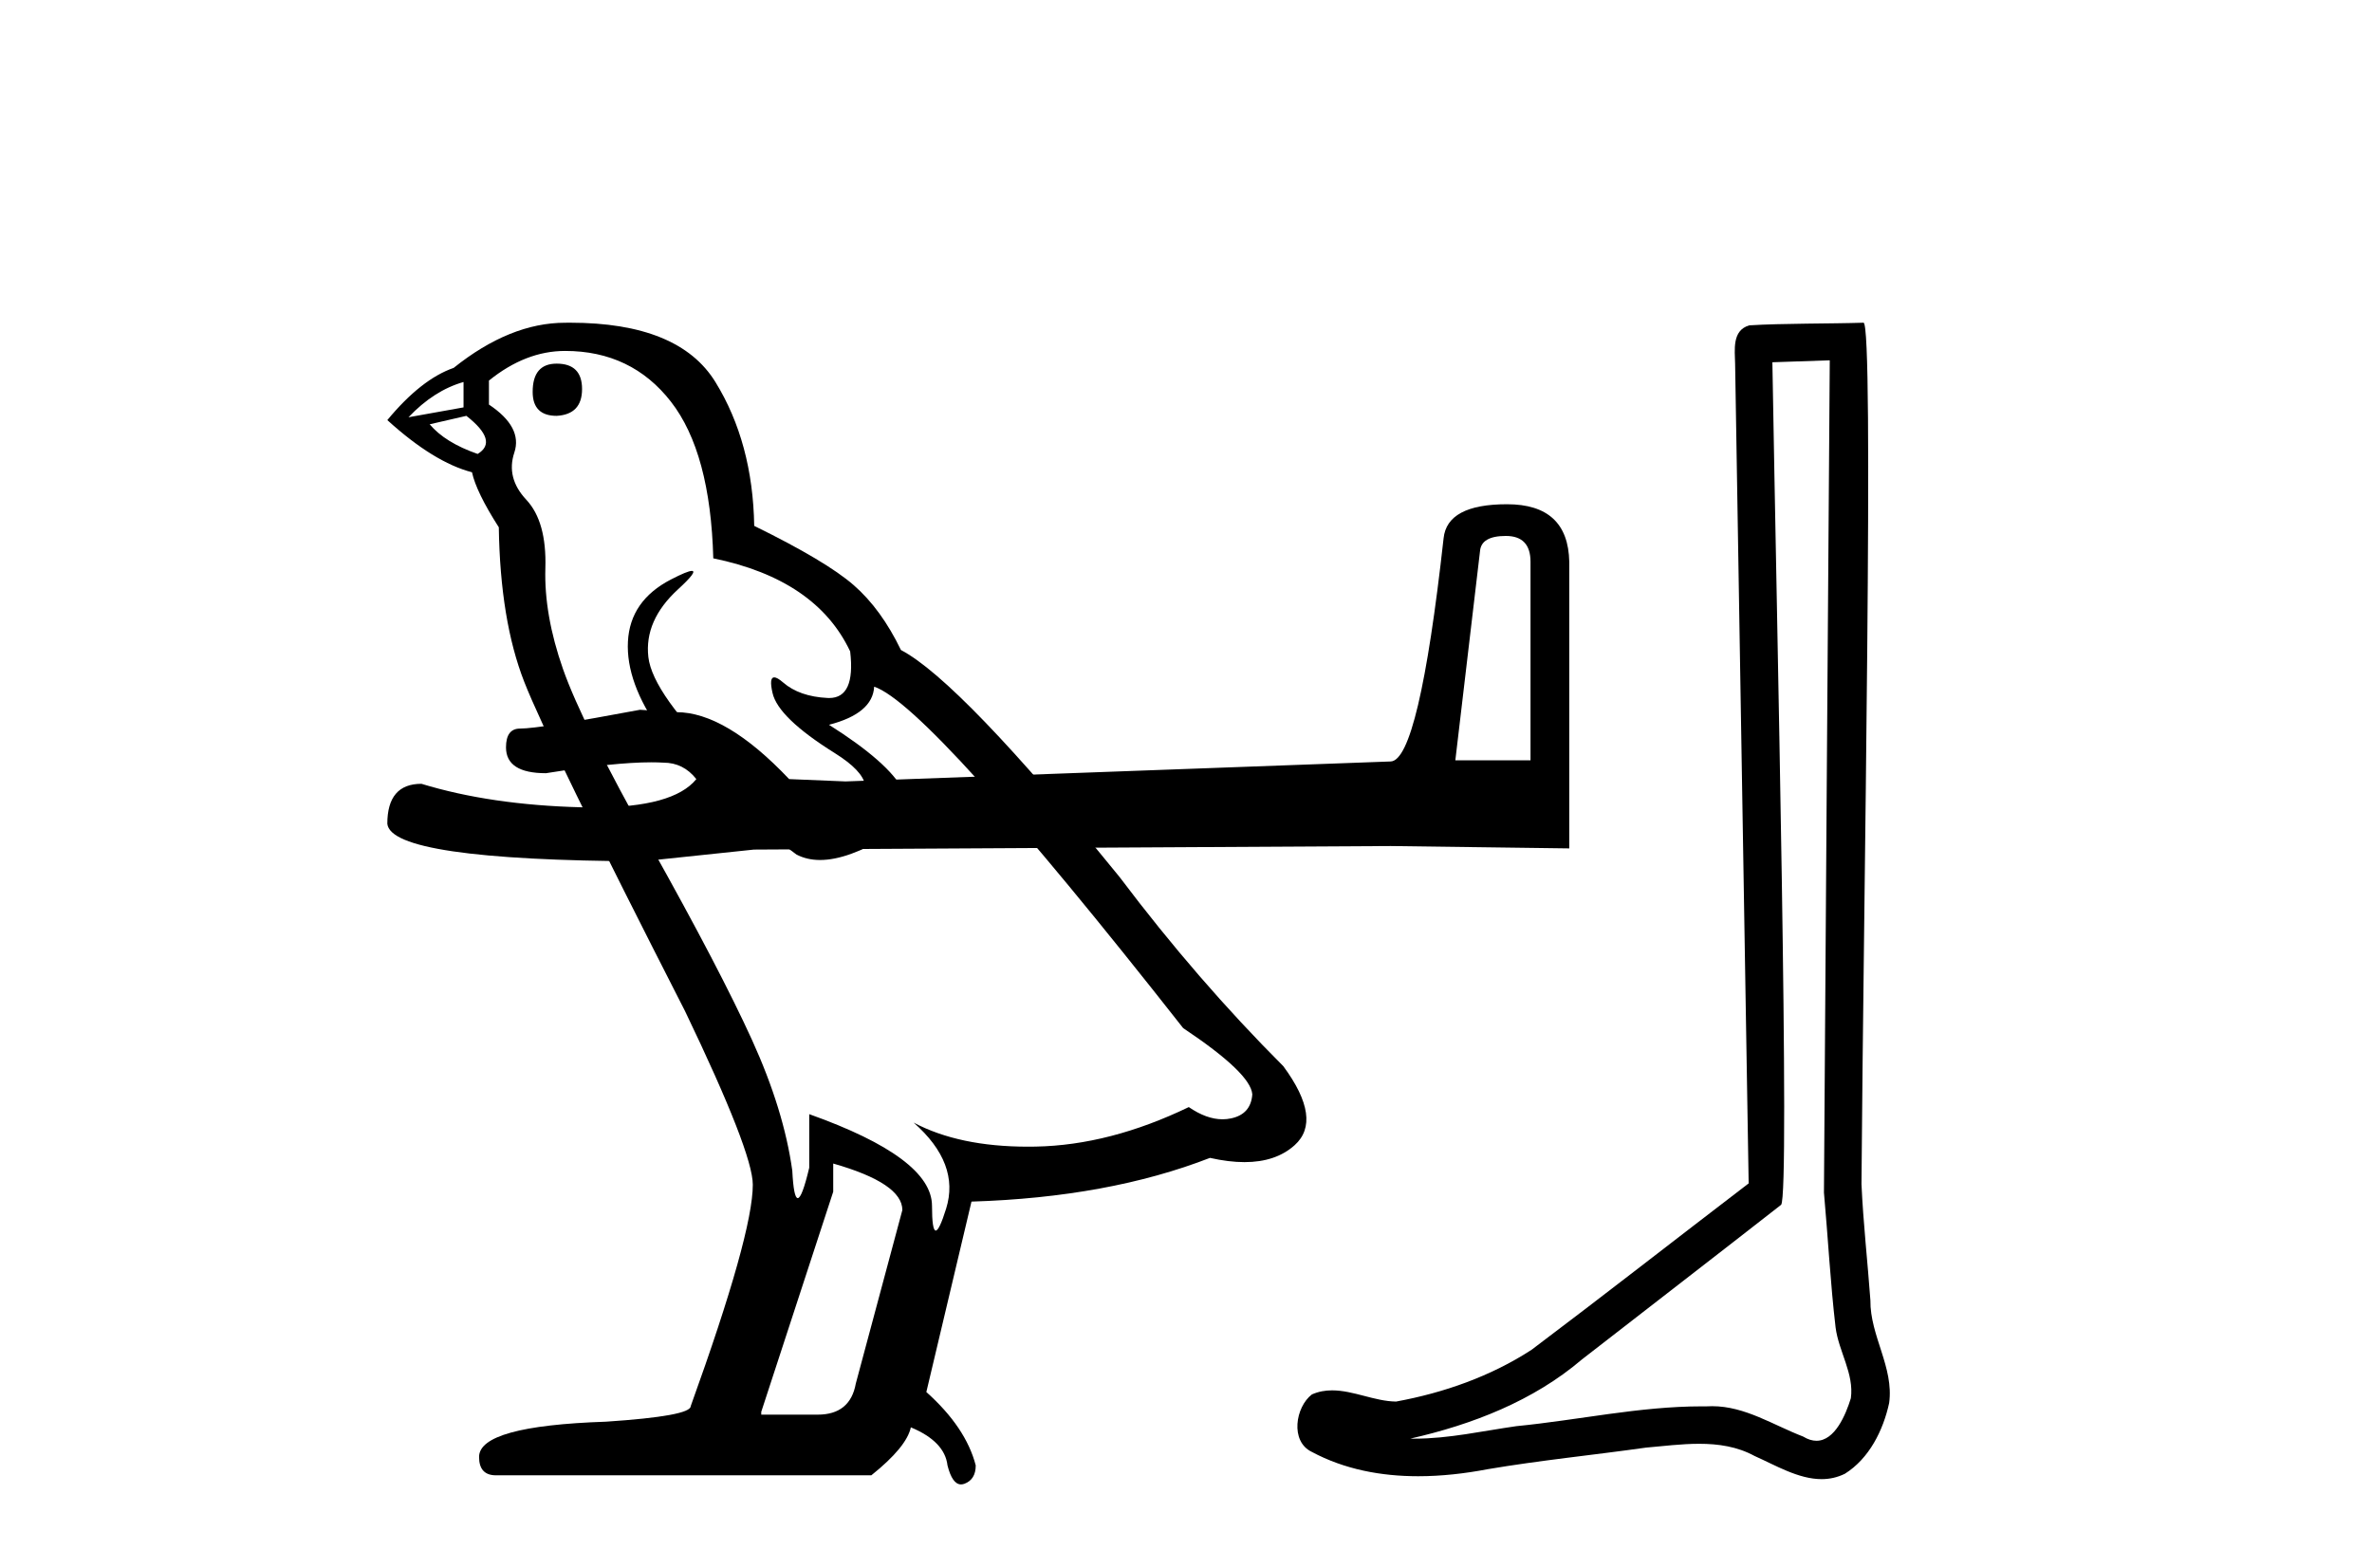
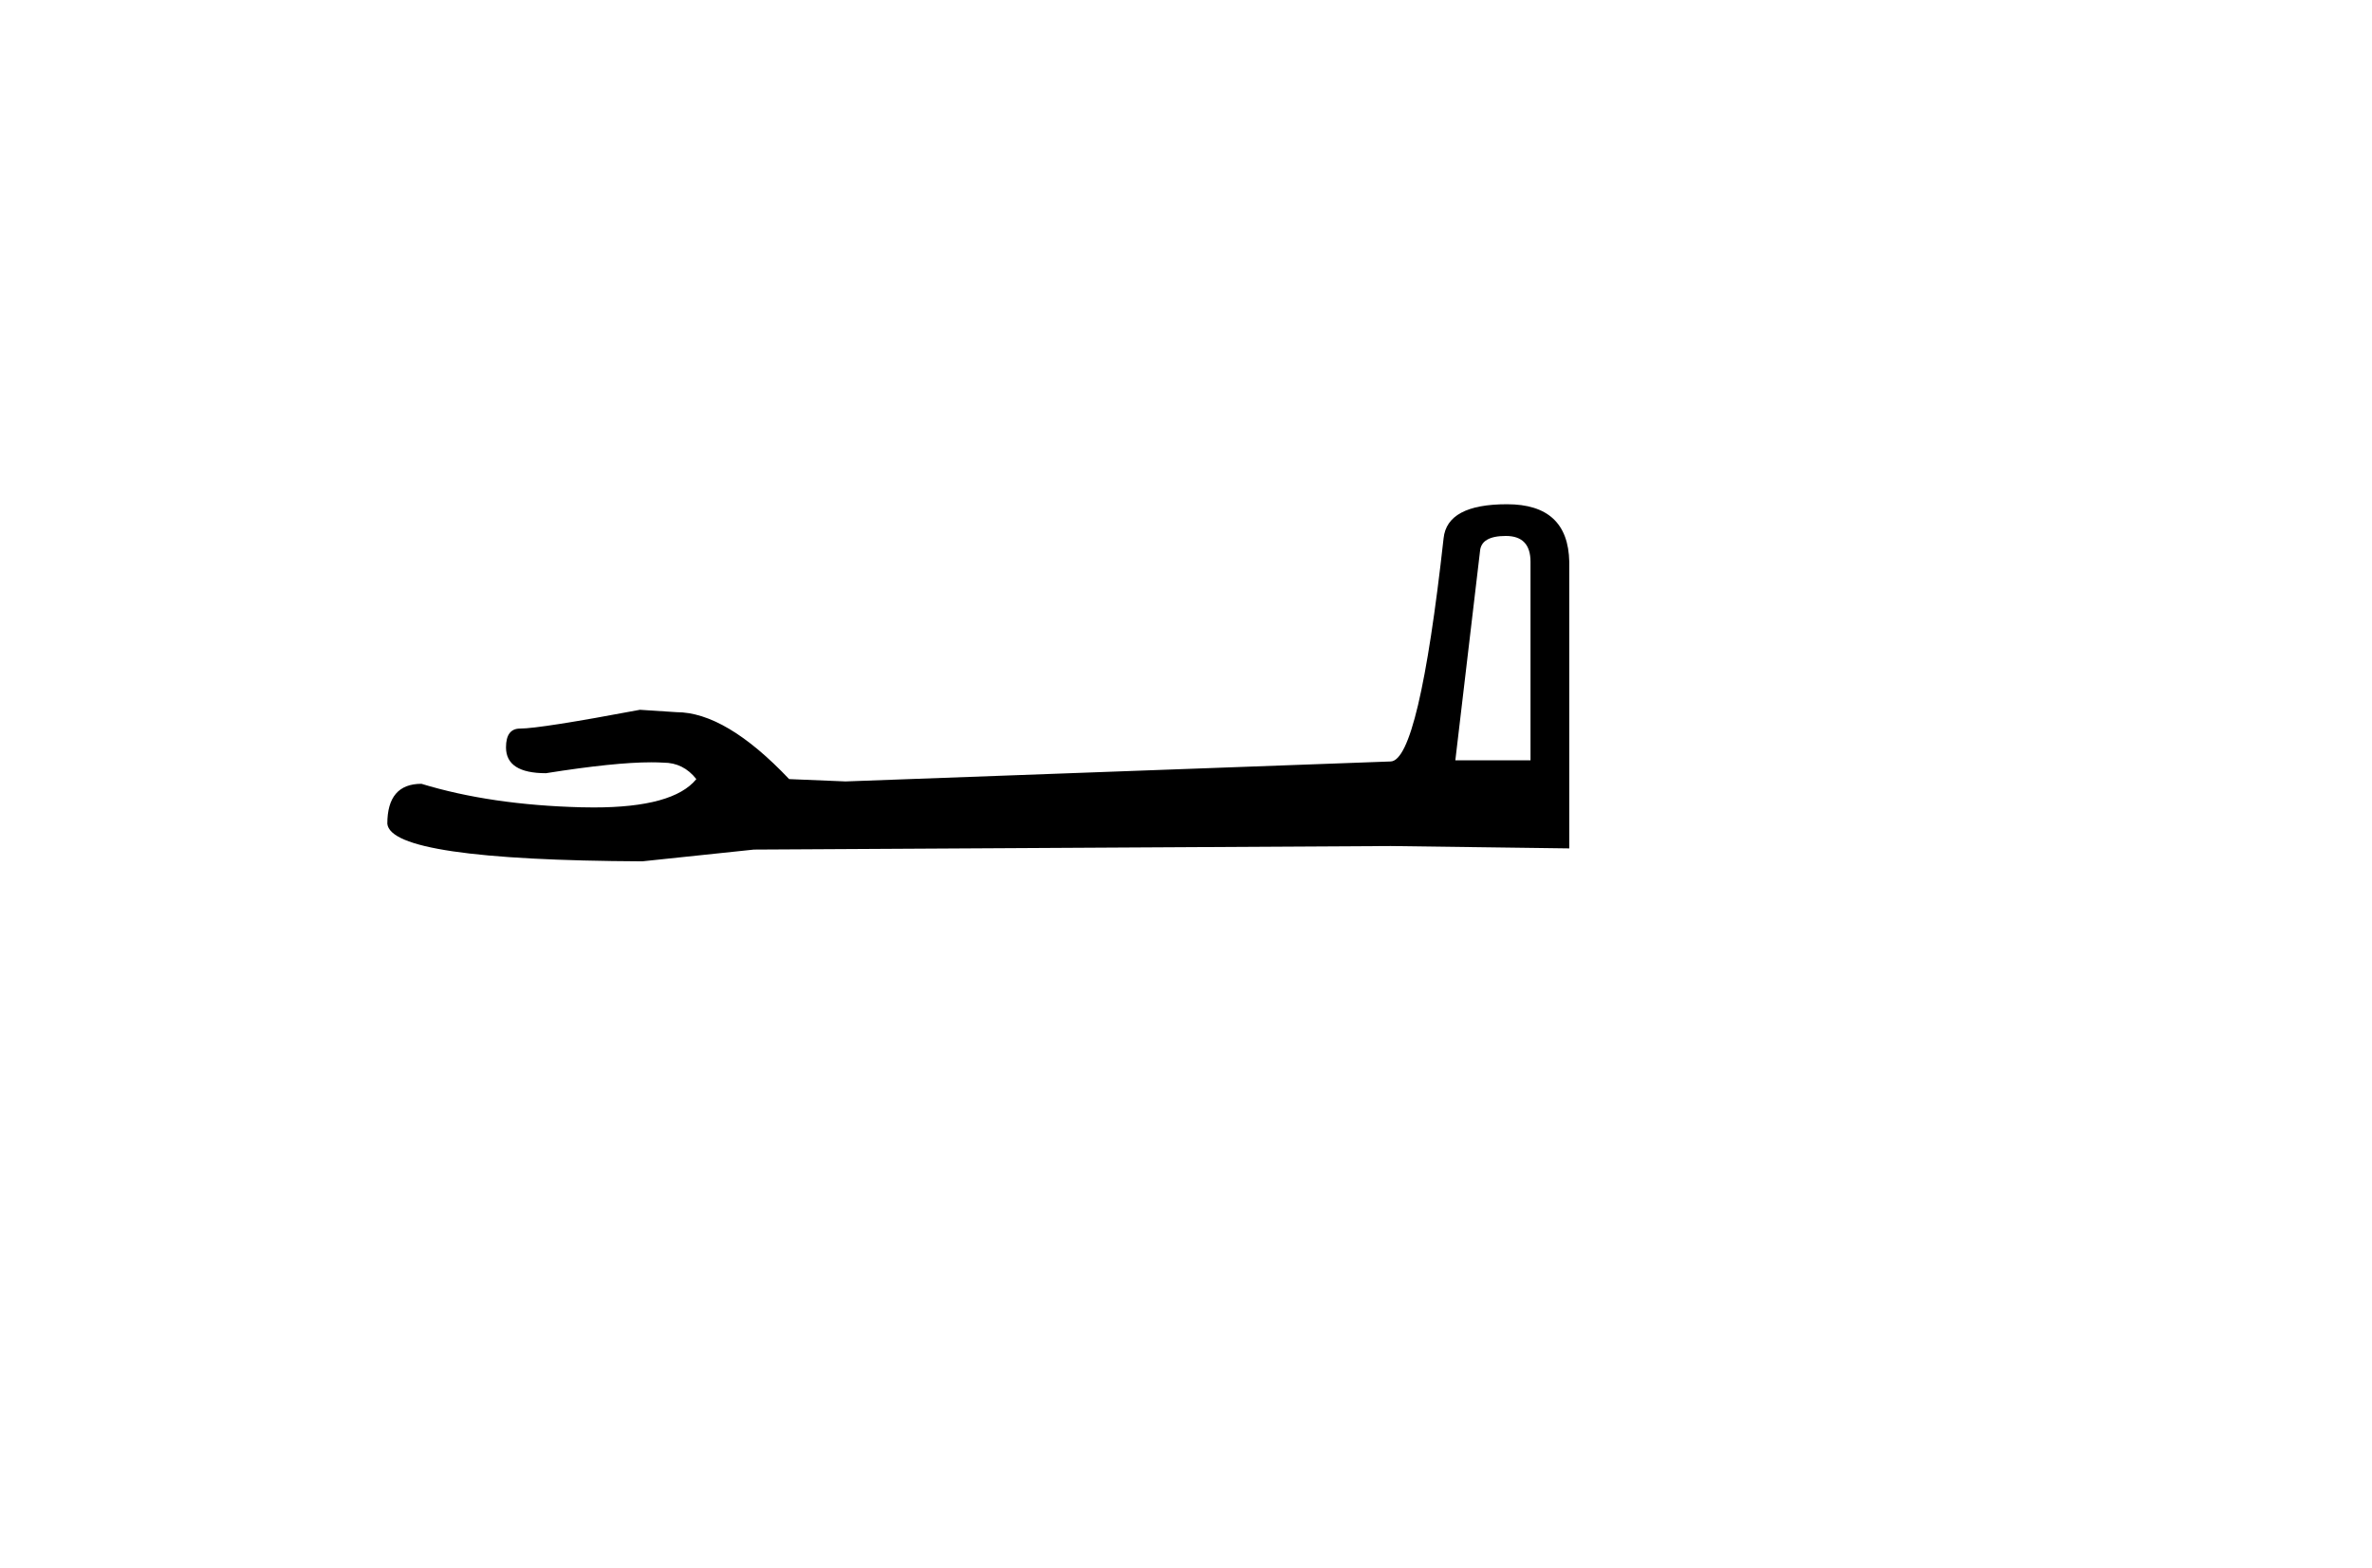
<svg xmlns="http://www.w3.org/2000/svg" width="62.0" height="41.0">
  <path d="M 39.36 14.012 Q 40.005 14.012 40.005 14.688 L 40.005 19.878 L 38.04 19.878 L 38.685 14.411 Q 38.715 14.012 39.36 14.012 ZM 39.391 13.183 Q 37.825 13.183 37.733 14.073 Q 37.088 19.878 36.351 19.908 L 22.101 20.43 L 20.627 20.369 Q 18.969 18.619 17.679 18.619 Q 17.218 18.588 16.727 18.557 Q 14.116 19.048 13.594 19.048 Q 13.226 19.048 13.226 19.54 Q 13.226 20.215 14.27 20.215 Q 16.063 19.93 17.02 19.93 Q 17.195 19.93 17.341 19.939 Q 17.863 19.939 18.201 20.369 Q 17.602 21.11 15.52 21.11 Q 15.36 21.11 15.191 21.106 Q 12.827 21.045 11.015 20.492 Q 10.124 20.492 10.124 21.536 Q 10.216 22.488 16.788 22.519 L 19.706 22.212 L 36.351 22.119 L 41.018 22.181 L 41.018 14.688 Q 40.988 13.183 39.391 13.183 Z" style="fill:#000000;stroke:none" />
-   <path d="M 47.827 9.42 C 47.778 16.673 47.72 23.927 47.675 31.18 C 47.781 32.354 47.842 33.534 47.979 34.705 C 48.059 35.332 48.467 35.915 48.378 36.556 C 48.245 36.989 47.96 37.668 47.48 37.668 C 47.373 37.668 47.257 37.635 47.131 37.558 C 46.353 37.259 45.611 36.764 44.754 36.764 C 44.707 36.764 44.659 36.765 44.611 36.768 C 44.568 36.768 44.526 36.768 44.483 36.768 C 42.854 36.768 41.252 37.128 39.635 37.286 C 38.751 37.412 37.871 37.613 36.974 37.613 C 36.937 37.613 36.899 37.613 36.861 37.612 C 38.478 37.246 40.076 36.628 41.35 35.541 C 43.085 34.192 44.825 32.851 46.556 31.498 C 46.791 31.209 46.444 16.47 46.327 9.471 C 46.827 9.454 47.327 9.437 47.827 9.42 ZM 48.709 8.437 C 48.708 8.437 48.708 8.437 48.708 8.437 C 47.852 8.465 46.576 8.452 45.723 8.506 C 45.267 8.638 45.346 9.149 45.353 9.515 C 45.471 16.657 45.589 23.798 45.707 30.939 C 43.813 32.386 41.937 33.856 40.033 35.289 C 38.967 35.983 37.735 36.415 36.491 36.643 C 35.935 36.637 35.373 36.35 34.82 36.35 C 34.642 36.35 34.465 36.379 34.29 36.457 C 33.862 36.785 33.715 37.683 34.287 37.958 C 35.147 38.419 36.105 38.595 37.069 38.595 C 37.678 38.595 38.29 38.525 38.881 38.412 C 40.255 38.179 41.643 38.042 43.023 37.847 C 43.476 37.808 43.948 37.747 44.412 37.747 C 44.913 37.747 45.407 37.818 45.86 38.065 C 46.405 38.307 47.007 38.671 47.613 38.671 C 47.816 38.671 48.019 38.63 48.221 38.531 C 48.857 38.134 49.224 37.395 49.379 36.681 C 49.508 35.748 48.878 34.923 48.889 33.996 C 48.816 32.983 48.701 31.972 48.656 30.958 C 48.707 23.628 48.99 8.437 48.709 8.437 Z" style="fill:#000000;stroke:none" />
-   <path d="M 14.55 9.507 Q 13.923 9.507 13.923 10.245 Q 13.923 10.872 14.55 10.872 Q 15.214 10.835 15.214 10.171 Q 15.214 9.507 14.55 9.507 ZM 12.116 9.987 L 12.116 10.651 L 10.677 10.909 Q 11.341 10.208 12.116 9.987 ZM 12.19 10.872 Q 13.038 11.536 12.485 11.868 Q 11.636 11.573 11.231 11.093 L 12.19 10.872 ZM 14.771 9.175 Q 16.505 9.175 17.538 10.503 Q 18.57 11.831 18.644 14.597 Q 21.336 15.15 22.222 17.031 Q 22.365 18.249 21.673 18.249 Q 21.653 18.249 21.631 18.248 Q 20.894 18.211 20.47 17.843 Q 20.315 17.709 20.237 17.709 Q 20.099 17.709 20.193 18.119 Q 20.341 18.765 21.816 19.687 Q 23.291 20.609 22.056 21.217 Q 21.749 21.368 21.403 21.368 Q 20.353 21.368 18.939 19.982 Q 17.058 18.138 16.947 17.179 Q 16.837 16.22 17.722 15.408 Q 18.248 14.926 18.083 14.926 Q 17.971 14.926 17.538 15.15 Q 16.468 15.703 16.413 16.773 Q 16.357 17.843 17.261 19.115 Q 18.165 20.388 20.82 22.342 Q 21.092 22.484 21.435 22.484 Q 22.164 22.484 23.217 21.844 Q 24.766 20.904 21.668 18.949 Q 22.812 18.654 22.849 17.953 Q 24.287 18.433 30.926 26.879 Q 32.696 28.059 32.733 28.612 Q 32.696 29.129 32.18 29.239 Q 32.069 29.263 31.955 29.263 Q 31.537 29.263 31.073 28.944 Q 29.008 29.94 27.072 29.977 Q 26.97 29.979 26.87 29.979 Q 25.069 29.979 23.881 29.35 L 23.881 29.35 Q 25.098 30.42 24.73 31.6 Q 24.551 32.172 24.459 32.172 Q 24.361 32.172 24.361 31.526 Q 24.361 30.272 21.152 29.129 L 21.152 30.53 Q 20.963 31.324 20.852 31.324 Q 20.745 31.324 20.709 30.604 Q 20.488 29.018 19.658 27.192 Q 18.828 25.367 17.021 22.139 Q 15.214 18.912 14.716 17.492 Q 14.218 16.072 14.255 14.855 Q 14.292 13.638 13.757 13.066 Q 13.222 12.495 13.444 11.831 Q 13.665 11.167 12.78 10.577 L 12.78 9.95 Q 13.739 9.175 14.771 9.175 ZM 21.779 30.42 Q 23.586 30.936 23.586 31.637 L 22.369 36.173 Q 22.222 36.985 21.373 36.985 L 19.898 36.985 L 19.898 36.911 L 21.779 31.157 L 21.779 30.42 ZM 14.904 8.437 Q 14.838 8.437 14.771 8.438 Q 13.333 8.438 11.858 9.618 Q 11.009 9.913 10.124 10.983 Q 11.341 12.089 12.337 12.347 Q 12.448 12.864 13.038 13.786 Q 13.075 16.22 13.702 17.824 Q 14.329 19.429 17.906 26.436 Q 19.677 30.124 19.677 30.973 Q 19.677 32.264 18.054 36.763 Q 18.054 37.022 15.841 37.169 Q 12.522 37.28 12.522 38.091 Q 12.522 38.571 12.964 38.571 L 22.775 38.571 Q 23.697 37.833 23.808 37.317 Q 24.693 37.685 24.766 38.312 Q 24.891 38.809 25.12 38.809 Q 25.162 38.809 25.209 38.792 Q 25.504 38.681 25.504 38.312 Q 25.246 37.317 24.213 36.394 L 25.393 31.415 Q 28.971 31.305 31.627 30.272 Q 32.118 30.383 32.528 30.383 Q 33.348 30.383 33.84 29.94 Q 34.577 29.276 33.544 27.875 Q 31.295 25.625 29.266 22.932 Q 25.098 17.806 23.549 16.994 Q 23.033 15.925 22.314 15.298 Q 21.595 14.671 19.714 13.749 Q 19.677 11.573 18.699 9.987 Q 17.744 8.437 14.904 8.437 Z" style="fill:#000000;stroke:none" />
</svg>